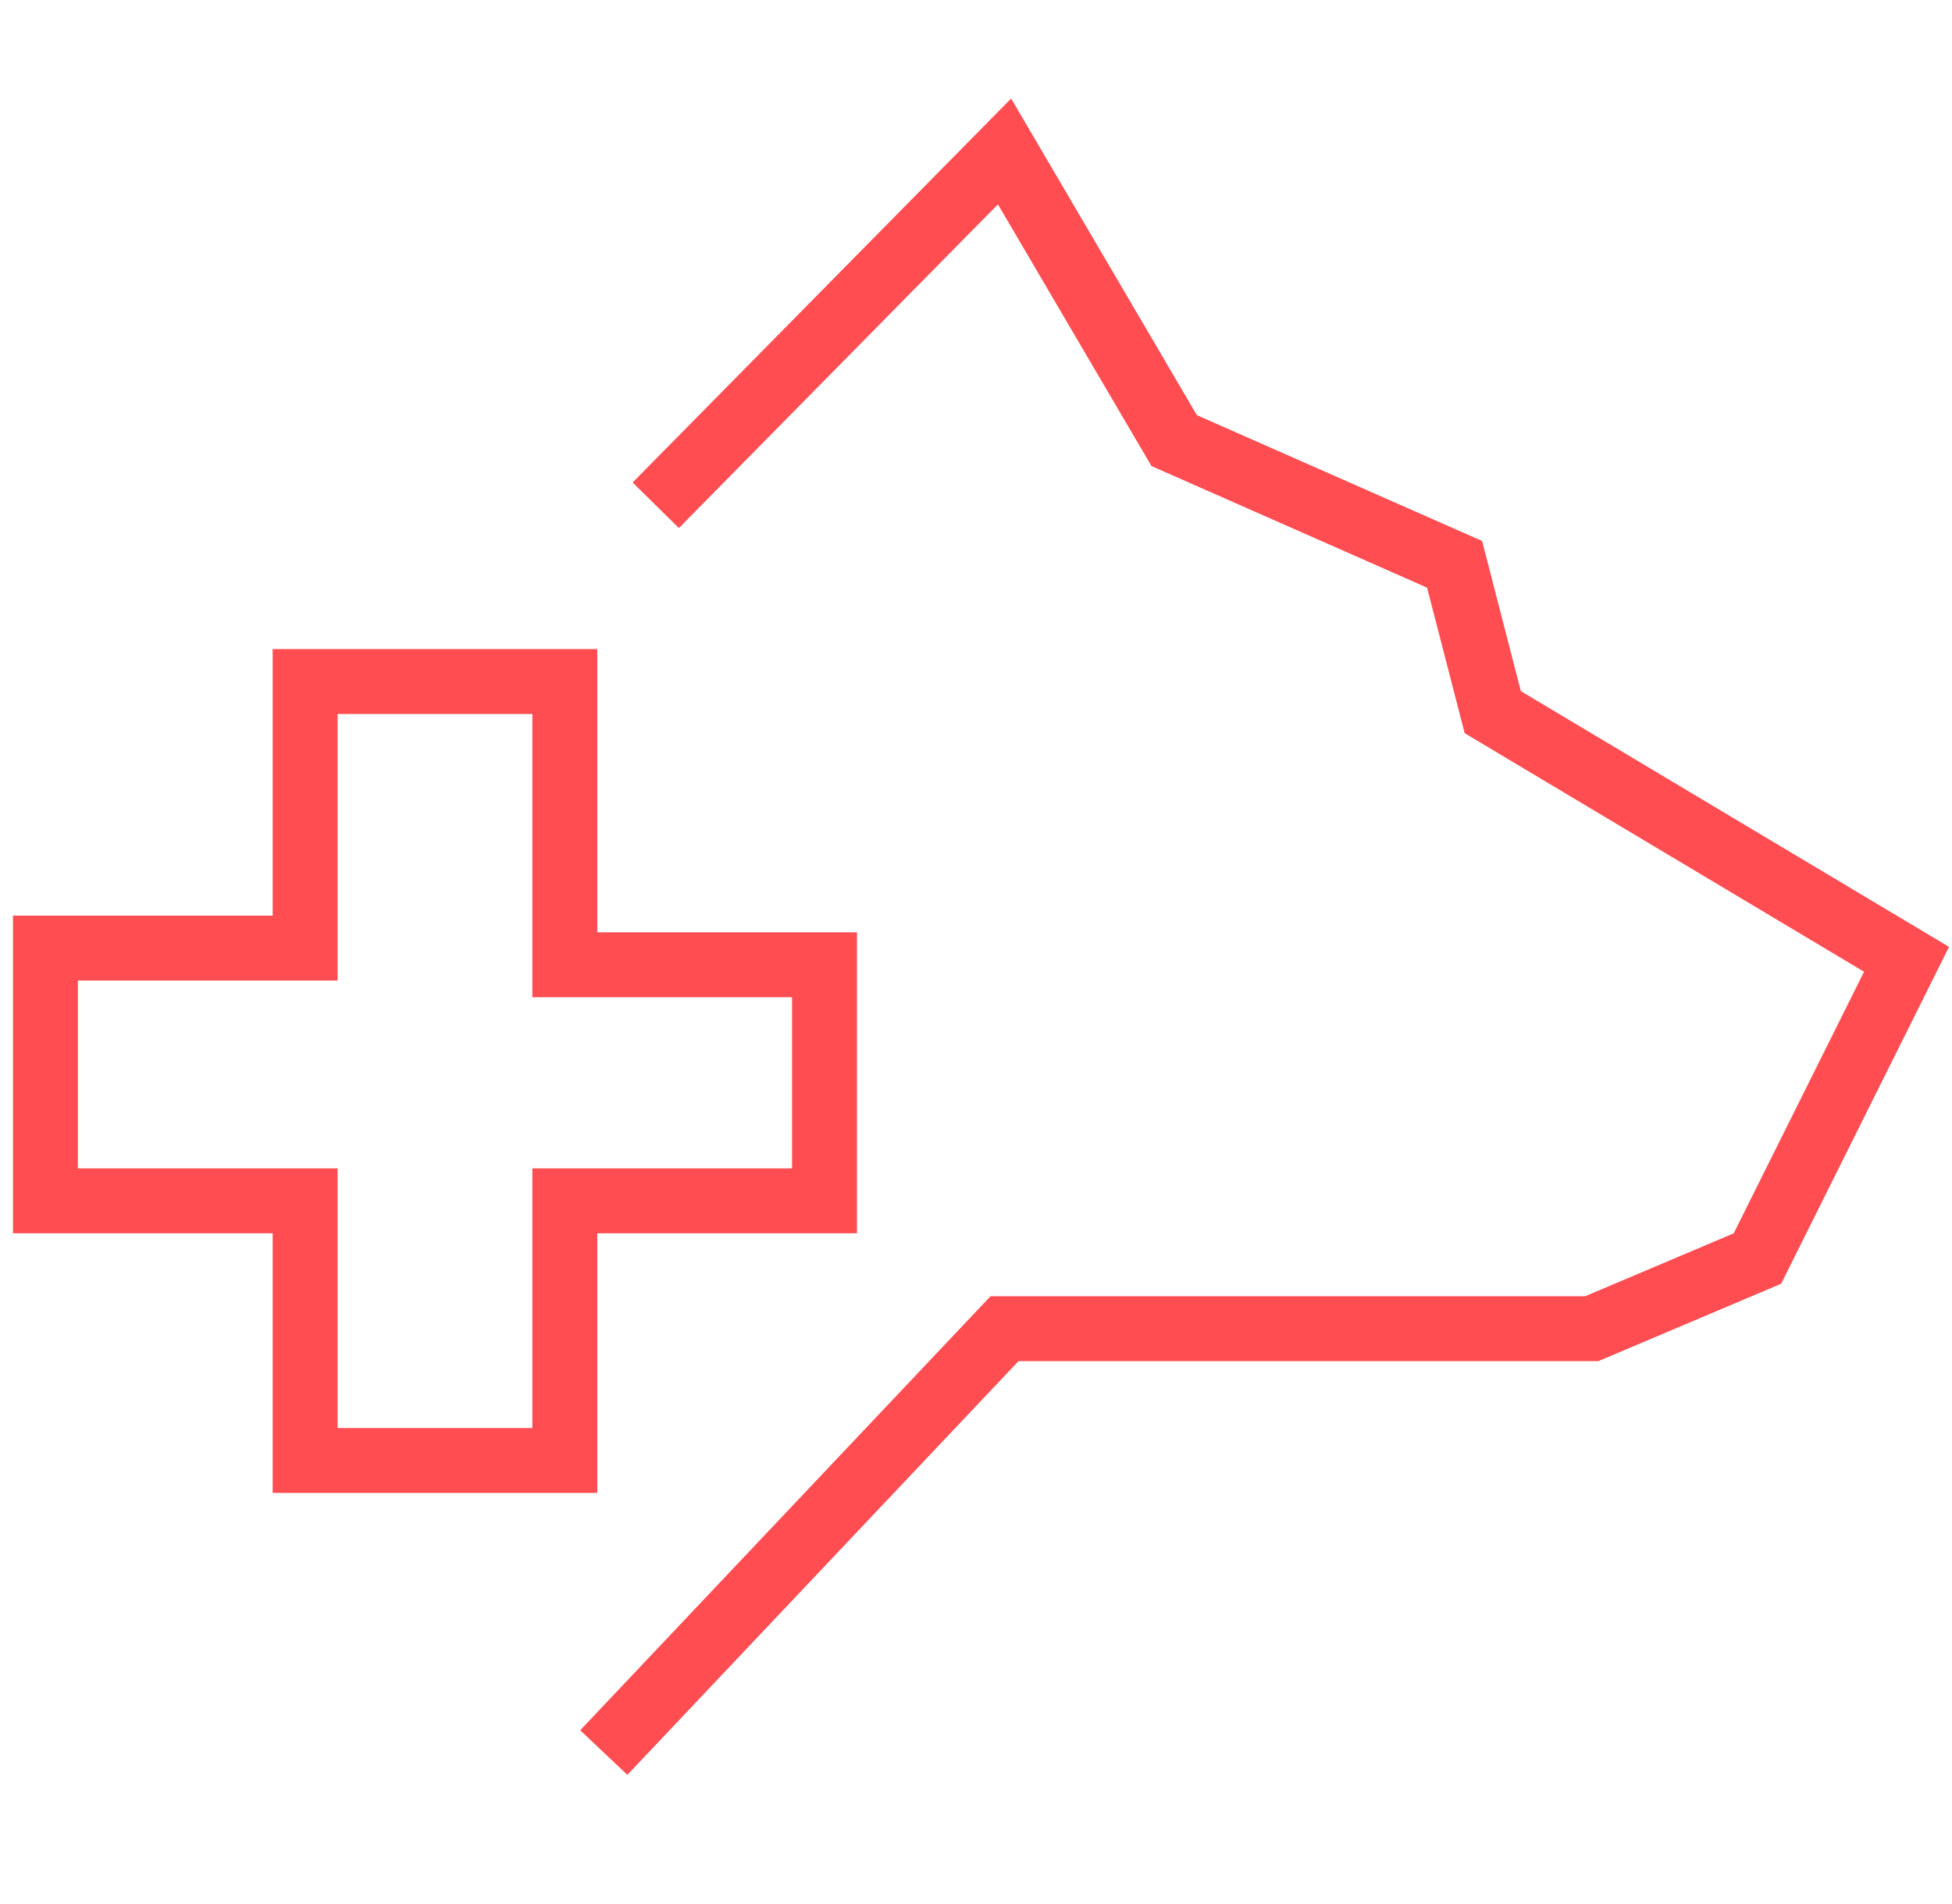
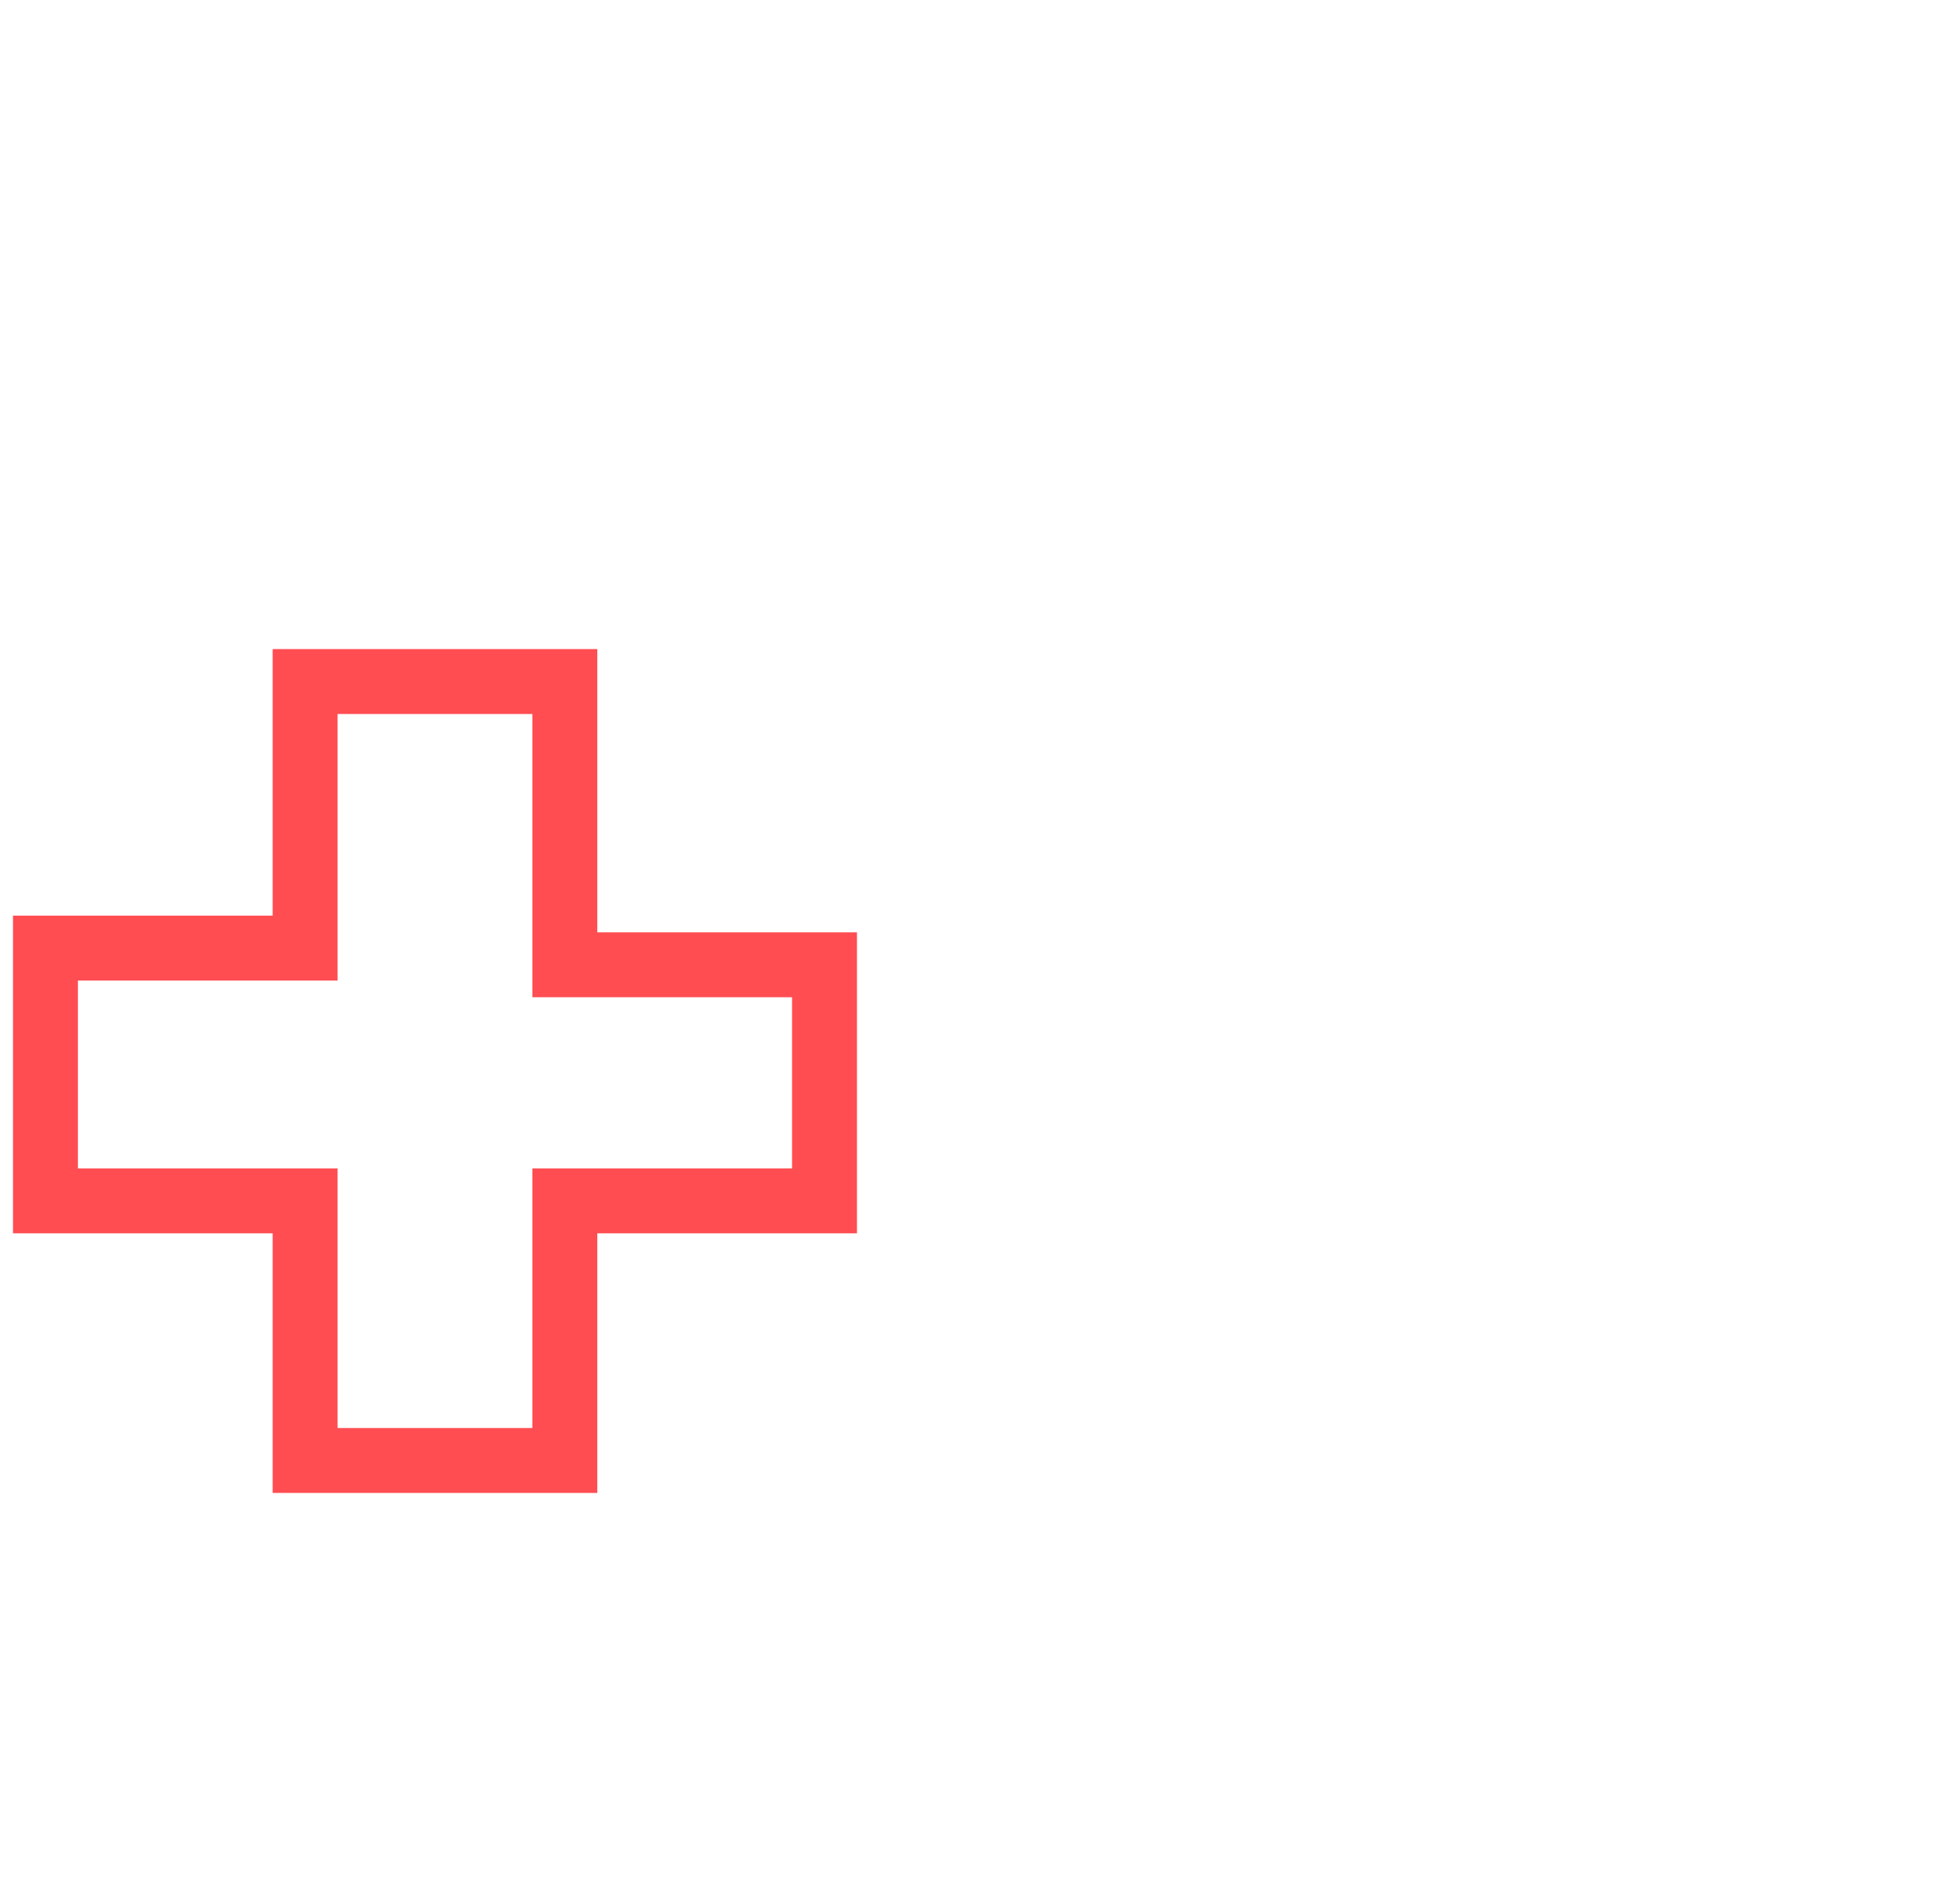
<svg xmlns="http://www.w3.org/2000/svg" width="82" height="80" viewBox="0 0 82 80" fill="none">
-   <path d="M26.576 20.272L42.476 4.14L50.278 17.443L62.261 22.73L63.888 29.039L81.875 39.784L74.823 53.938L67.145 57.19L42.786 57.19L26.355 74.573L24.373 72.7L41.611 54.463L66.591 54.463L72.83 51.82L78.306 40.829L61.528 30.806L59.949 24.691L48.372 19.582L41.921 8.586L28.519 22.186L26.576 20.272Z" fill="#FF4D52" />
  <path fill-rule="evenodd" clip-rule="evenodd" d="M12.818 39.835V28.636H23.727V40.537H34.636V50.455H23.727V61.364H12.818V50.455H1.909L1.909 39.835H12.818Z" stroke="#FF4D52" stroke-width="2.727" />
</svg>